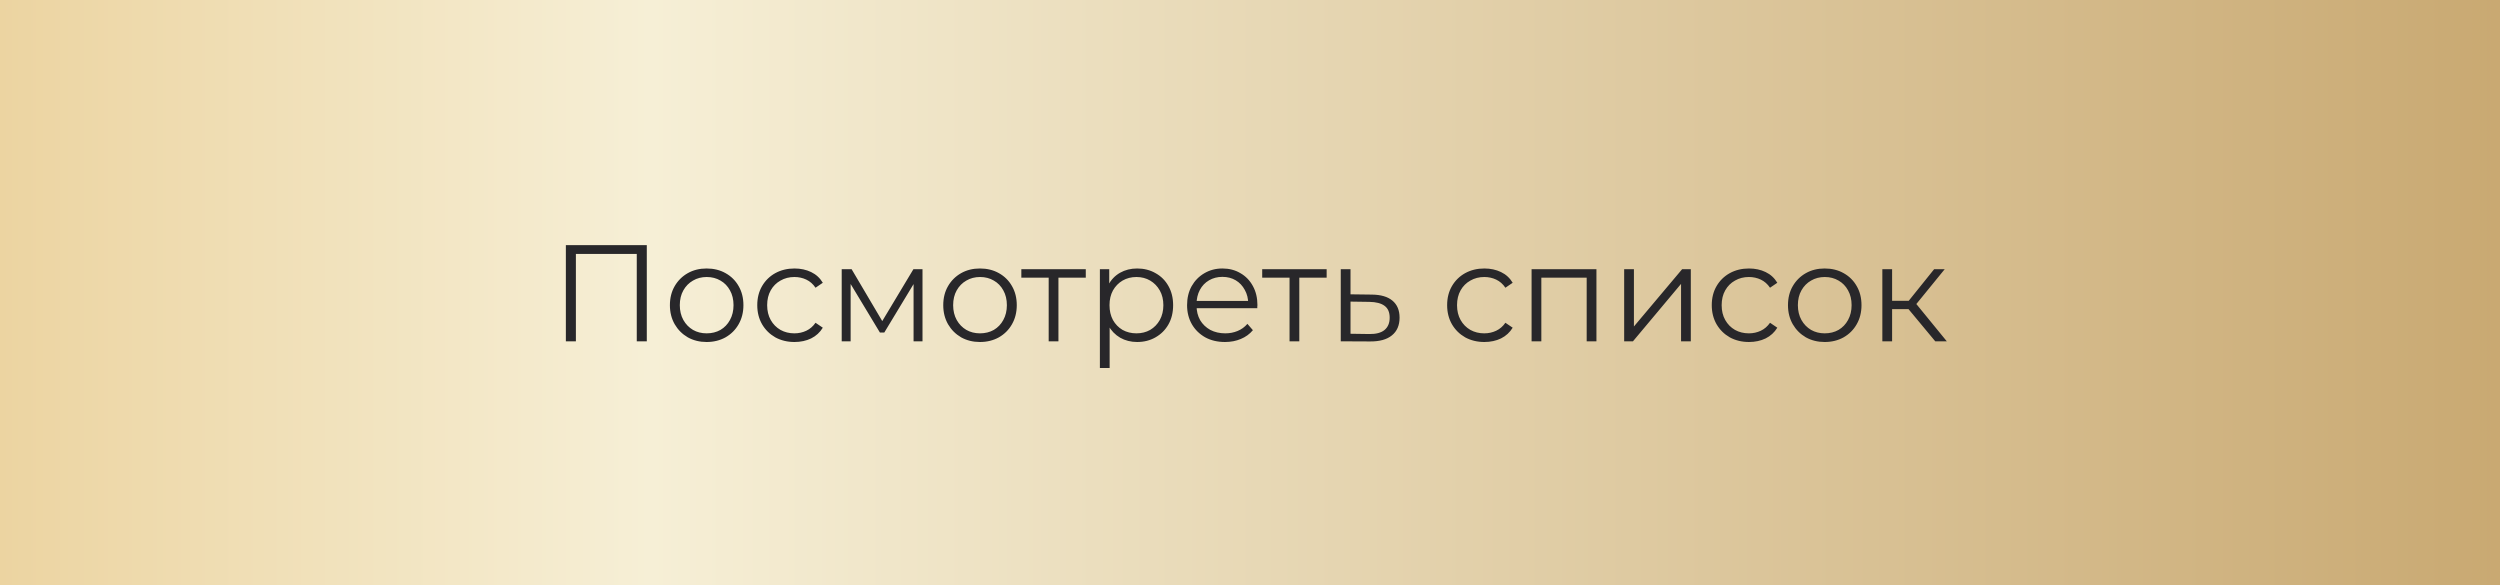
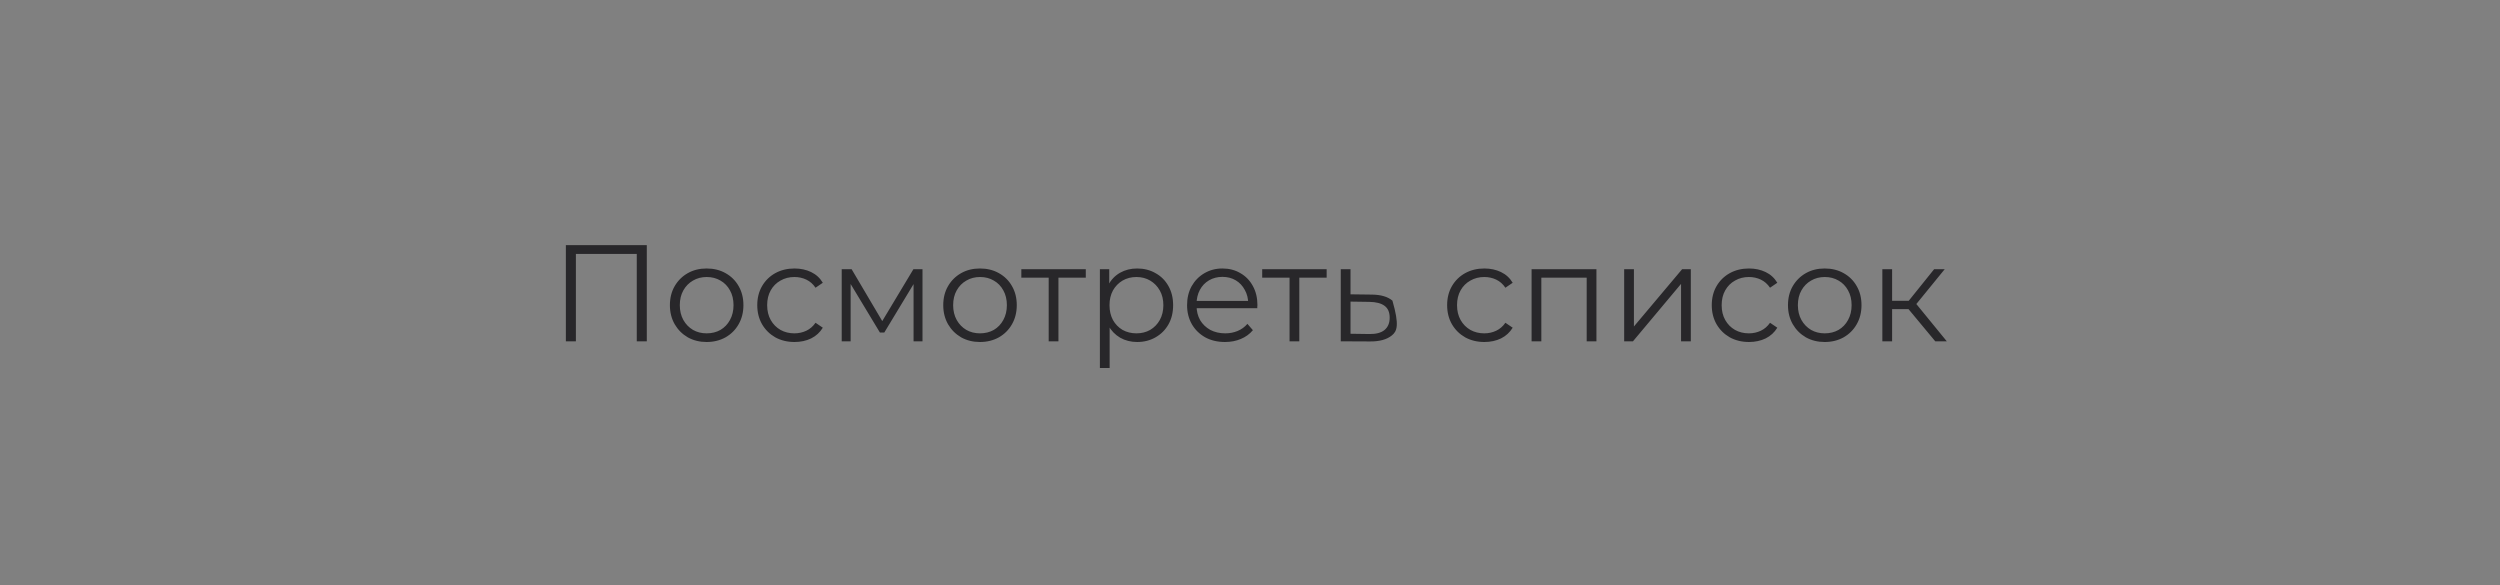
<svg xmlns="http://www.w3.org/2000/svg" width="564" height="132" viewBox="0 0 564 132" fill="none">
  <rect x="0" y="0" width="564" height="132" fill="#808080" stroke="none" />
-   <rect width="564" height="132" fill="url(#paint0_linear_559_752)" />
-   <path d="M127.658 77V55.3H145.917V77H143.654V56.664L144.243 57.284H129.332L129.921 56.664V77H127.658ZM159.408 77.155C157.837 77.155 156.422 76.804 155.161 76.101C153.921 75.378 152.939 74.396 152.216 73.156C151.493 71.895 151.131 70.459 151.131 68.847C151.131 67.214 151.493 65.778 152.216 64.538C152.939 63.298 153.921 62.327 155.161 61.624C156.401 60.921 157.817 60.57 159.408 60.57C161.02 60.57 162.446 60.921 163.686 61.624C164.947 62.327 165.928 63.298 166.631 64.538C167.354 65.778 167.716 67.214 167.716 68.847C167.716 70.459 167.354 71.895 166.631 73.156C165.928 74.396 164.947 75.378 163.686 76.101C162.425 76.804 160.999 77.155 159.408 77.155ZM159.408 75.202C160.586 75.202 161.63 74.944 162.539 74.427C163.448 73.89 164.161 73.146 164.678 72.195C165.215 71.224 165.484 70.108 165.484 68.847C165.484 67.566 165.215 66.45 164.678 65.499C164.161 64.548 163.448 63.815 162.539 63.298C161.63 62.761 160.596 62.492 159.439 62.492C158.282 62.492 157.248 62.761 156.339 63.298C155.43 63.815 154.706 64.548 154.169 65.499C153.632 66.45 153.363 67.566 153.363 68.847C153.363 70.108 153.632 71.224 154.169 72.195C154.706 73.146 155.43 73.89 156.339 74.427C157.248 74.944 158.271 75.202 159.408 75.202ZM179.24 77.155C177.628 77.155 176.181 76.804 174.9 76.101C173.639 75.378 172.647 74.396 171.924 73.156C171.201 71.895 170.839 70.459 170.839 68.847C170.839 67.214 171.201 65.778 171.924 64.538C172.647 63.298 173.639 62.327 174.9 61.624C176.181 60.921 177.628 60.57 179.24 60.57C180.625 60.57 181.875 60.839 182.991 61.376C184.107 61.913 184.985 62.719 185.626 63.794L183.983 64.91C183.425 64.083 182.733 63.474 181.906 63.081C181.079 62.688 180.18 62.492 179.209 62.492C178.052 62.492 177.008 62.761 176.078 63.298C175.148 63.815 174.414 64.548 173.877 65.499C173.34 66.45 173.071 67.566 173.071 68.847C173.071 70.128 173.34 71.244 173.877 72.195C174.414 73.146 175.148 73.89 176.078 74.427C177.008 74.944 178.052 75.202 179.209 75.202C180.18 75.202 181.079 75.006 181.906 74.613C182.733 74.22 183.425 73.621 183.983 72.815L185.626 73.931C184.985 74.985 184.107 75.791 182.991 76.349C181.875 76.886 180.625 77.155 179.24 77.155ZM189.888 77V60.725H192.12L199.498 73.218H198.568L206.07 60.725H208.116V77H206.101V63.236L206.504 63.422L199.498 75.016H198.506L191.438 63.298L191.903 63.205V77H189.888ZM221.075 77.155C219.504 77.155 218.089 76.804 216.828 76.101C215.588 75.378 214.606 74.396 213.883 73.156C213.16 71.895 212.798 70.459 212.798 68.847C212.798 67.214 213.16 65.778 213.883 64.538C214.606 63.298 215.588 62.327 216.828 61.624C218.068 60.921 219.484 60.57 221.075 60.57C222.687 60.57 224.113 60.921 225.353 61.624C226.614 62.327 227.595 63.298 228.298 64.538C229.021 65.778 229.383 67.214 229.383 68.847C229.383 70.459 229.021 71.895 228.298 73.156C227.595 74.396 226.614 75.378 225.353 76.101C224.092 76.804 222.666 77.155 221.075 77.155ZM221.075 75.202C222.253 75.202 223.297 74.944 224.206 74.427C225.115 73.89 225.828 73.146 226.345 72.195C226.882 71.224 227.151 70.108 227.151 68.847C227.151 67.566 226.882 66.45 226.345 65.499C225.828 64.548 225.115 63.815 224.206 63.298C223.297 62.761 222.263 62.492 221.106 62.492C219.949 62.492 218.915 62.761 218.006 63.298C217.097 63.815 216.373 64.548 215.836 65.499C215.299 66.45 215.03 67.566 215.03 68.847C215.03 70.108 215.299 71.224 215.836 72.195C216.373 73.146 217.097 73.89 218.006 74.427C218.915 74.944 219.938 75.202 221.075 75.202ZM236.582 77V62.058L237.14 62.647H230.413V60.725H244.952V62.647H238.225L238.783 62.058V77H236.582ZM256.535 77.155C255.13 77.155 253.859 76.835 252.722 76.194C251.585 75.533 250.676 74.592 249.994 73.373C249.333 72.133 249.002 70.624 249.002 68.847C249.002 67.07 249.333 65.571 249.994 64.352C250.655 63.112 251.554 62.172 252.691 61.531C253.828 60.89 255.109 60.57 256.535 60.57C258.085 60.57 259.47 60.921 260.689 61.624C261.929 62.306 262.9 63.277 263.603 64.538C264.306 65.778 264.657 67.214 264.657 68.847C264.657 70.5 264.306 71.947 263.603 73.187C262.9 74.427 261.929 75.398 260.689 76.101C259.47 76.804 258.085 77.155 256.535 77.155ZM248.134 83.014V60.725H250.242V65.623L250.025 68.878L250.335 72.164V83.014H248.134ZM256.38 75.202C257.537 75.202 258.571 74.944 259.48 74.427C260.389 73.89 261.113 73.146 261.65 72.195C262.187 71.224 262.456 70.108 262.456 68.847C262.456 67.586 262.187 66.481 261.65 65.53C261.113 64.579 260.389 63.835 259.48 63.298C258.571 62.761 257.537 62.492 256.38 62.492C255.223 62.492 254.179 62.761 253.249 63.298C252.34 63.835 251.616 64.579 251.079 65.53C250.562 66.481 250.304 67.586 250.304 68.847C250.304 70.108 250.562 71.224 251.079 72.195C251.616 73.146 252.34 73.89 253.249 74.427C254.179 74.944 255.223 75.202 256.38 75.202ZM276.361 77.155C274.666 77.155 273.178 76.804 271.897 76.101C270.616 75.378 269.613 74.396 268.89 73.156C268.167 71.895 267.805 70.459 267.805 68.847C267.805 67.235 268.146 65.809 268.828 64.569C269.531 63.329 270.481 62.358 271.68 61.655C272.899 60.932 274.263 60.57 275.772 60.57C277.301 60.57 278.655 60.921 279.833 61.624C281.032 62.306 281.972 63.277 282.654 64.538C283.336 65.778 283.677 67.214 283.677 68.847C283.677 68.95 283.667 69.064 283.646 69.188C283.646 69.291 283.646 69.405 283.646 69.529H269.479V67.886H282.468L281.6 68.537C281.6 67.359 281.342 66.315 280.825 65.406C280.329 64.476 279.647 63.753 278.779 63.236C277.911 62.719 276.909 62.461 275.772 62.461C274.656 62.461 273.654 62.719 272.765 63.236C271.876 63.753 271.184 64.476 270.688 65.406C270.192 66.336 269.944 67.4 269.944 68.599V68.94C269.944 70.18 270.213 71.275 270.75 72.226C271.308 73.156 272.073 73.89 273.044 74.427C274.036 74.944 275.162 75.202 276.423 75.202C277.415 75.202 278.335 75.026 279.182 74.675C280.05 74.324 280.794 73.786 281.414 73.063L282.654 74.489C281.931 75.357 281.021 76.018 279.926 76.473C278.851 76.928 277.663 77.155 276.361 77.155ZM290.922 77V62.058L291.48 62.647H284.753V60.725H299.292V62.647H292.565L293.123 62.058V77H290.922ZM309.481 66.46C311.527 66.481 313.077 66.935 314.131 67.824C315.205 68.713 315.743 69.994 315.743 71.668C315.743 73.404 315.164 74.737 314.007 75.667C312.87 76.597 311.217 77.052 309.047 77.031L302.475 77V60.725H304.676V66.398L309.481 66.46ZM308.923 75.357C310.431 75.378 311.568 75.078 312.333 74.458C313.118 73.817 313.511 72.887 313.511 71.668C313.511 70.449 313.128 69.56 312.364 69.002C311.599 68.423 310.452 68.124 308.923 68.103L304.676 68.041V75.295L308.923 75.357ZM334.876 77.155C333.264 77.155 331.817 76.804 330.536 76.101C329.275 75.378 328.283 74.396 327.56 73.156C326.836 71.895 326.475 70.459 326.475 68.847C326.475 67.214 326.836 65.778 327.56 64.538C328.283 63.298 329.275 62.327 330.536 61.624C331.817 60.921 333.264 60.57 334.876 60.57C336.26 60.57 337.511 60.839 338.627 61.376C339.743 61.913 340.621 62.719 341.262 63.794L339.619 64.91C339.061 64.083 338.368 63.474 337.542 63.081C336.715 62.688 335.816 62.492 334.845 62.492C333.687 62.492 332.644 62.761 331.714 63.298C330.784 63.815 330.05 64.548 329.513 65.499C328.975 66.45 328.707 67.566 328.707 68.847C328.707 70.128 328.975 71.244 329.513 72.195C330.05 73.146 330.784 73.89 331.714 74.427C332.644 74.944 333.687 75.202 334.845 75.202C335.816 75.202 336.715 75.006 337.542 74.613C338.368 74.22 339.061 73.621 339.619 72.815L341.262 73.931C340.621 74.985 339.743 75.791 338.627 76.349C337.511 76.886 336.26 77.155 334.876 77.155ZM345.524 77V60.725H360.156V77H357.955V62.058L358.513 62.647H347.167L347.725 62.058V77H345.524ZM366.412 77V60.725H368.613V73.652L379.494 60.725H381.447V77H379.246V64.042L368.396 77H366.412ZM394.575 77.155C392.963 77.155 391.516 76.804 390.235 76.101C388.974 75.378 387.982 74.396 387.259 73.156C386.536 71.895 386.174 70.459 386.174 68.847C386.174 67.214 386.536 65.778 387.259 64.538C387.982 63.298 388.974 62.327 390.235 61.624C391.516 60.921 392.963 60.57 394.575 60.57C395.96 60.57 397.21 60.839 398.326 61.376C399.442 61.913 400.32 62.719 400.961 63.794L399.318 64.91C398.76 64.083 398.068 63.474 397.241 63.081C396.414 62.688 395.515 62.492 394.544 62.492C393.387 62.492 392.343 62.761 391.413 63.298C390.483 63.815 389.749 64.548 389.212 65.499C388.675 66.45 388.406 67.566 388.406 68.847C388.406 70.128 388.675 71.244 389.212 72.195C389.749 73.146 390.483 73.89 391.413 74.427C392.343 74.944 393.387 75.202 394.544 75.202C395.515 75.202 396.414 75.006 397.241 74.613C398.068 74.22 398.76 73.621 399.318 72.815L400.961 73.931C400.32 74.985 399.442 75.791 398.326 76.349C397.21 76.886 395.96 77.155 394.575 77.155ZM411.646 77.155C410.076 77.155 408.66 76.804 407.399 76.101C406.159 75.378 405.178 74.396 404.454 73.156C403.731 71.895 403.369 70.459 403.369 68.847C403.369 67.214 403.731 65.778 404.454 64.538C405.178 63.298 406.159 62.327 407.399 61.624C408.639 60.921 410.055 60.57 411.646 60.57C413.258 60.57 414.684 60.921 415.924 61.624C417.185 62.327 418.167 63.298 418.869 64.538C419.593 65.778 419.954 67.214 419.954 68.847C419.954 70.459 419.593 71.895 418.869 73.156C418.167 74.396 417.185 75.378 415.924 76.101C414.664 76.804 413.238 77.155 411.646 77.155ZM411.646 75.202C412.824 75.202 413.868 74.944 414.777 74.427C415.687 73.89 416.4 73.146 416.916 72.195C417.454 71.224 417.722 70.108 417.722 68.847C417.722 67.566 417.454 66.45 416.916 65.499C416.4 64.548 415.687 63.815 414.777 63.298C413.868 62.761 412.835 62.492 411.677 62.492C410.52 62.492 409.487 62.761 408.577 63.298C407.668 63.815 406.945 64.548 406.407 65.499C405.87 66.45 405.601 67.566 405.601 68.847C405.601 70.108 405.87 71.224 406.407 72.195C406.945 73.146 407.668 73.89 408.577 74.427C409.487 74.944 410.51 75.202 411.646 75.202ZM436.593 77L429.897 68.94L431.726 67.855L439.197 77H436.593ZM424.658 77V60.725H426.859V77H424.658ZM426.177 69.746V67.855H431.416V69.746H426.177ZM431.912 69.095L429.866 68.785L436.345 60.725H438.732L431.912 69.095Z" fill="#28272A" />
+   <path d="M127.658 77V55.3H145.917V77H143.654V56.664L144.243 57.284H129.332L129.921 56.664V77H127.658ZM159.408 77.155C157.837 77.155 156.422 76.804 155.161 76.101C153.921 75.378 152.939 74.396 152.216 73.156C151.493 71.895 151.131 70.459 151.131 68.847C151.131 67.214 151.493 65.778 152.216 64.538C152.939 63.298 153.921 62.327 155.161 61.624C156.401 60.921 157.817 60.57 159.408 60.57C161.02 60.57 162.446 60.921 163.686 61.624C164.947 62.327 165.928 63.298 166.631 64.538C167.354 65.778 167.716 67.214 167.716 68.847C167.716 70.459 167.354 71.895 166.631 73.156C165.928 74.396 164.947 75.378 163.686 76.101C162.425 76.804 160.999 77.155 159.408 77.155ZM159.408 75.202C160.586 75.202 161.63 74.944 162.539 74.427C163.448 73.89 164.161 73.146 164.678 72.195C165.215 71.224 165.484 70.108 165.484 68.847C165.484 67.566 165.215 66.45 164.678 65.499C164.161 64.548 163.448 63.815 162.539 63.298C161.63 62.761 160.596 62.492 159.439 62.492C158.282 62.492 157.248 62.761 156.339 63.298C155.43 63.815 154.706 64.548 154.169 65.499C153.632 66.45 153.363 67.566 153.363 68.847C153.363 70.108 153.632 71.224 154.169 72.195C154.706 73.146 155.43 73.89 156.339 74.427C157.248 74.944 158.271 75.202 159.408 75.202ZM179.24 77.155C177.628 77.155 176.181 76.804 174.9 76.101C173.639 75.378 172.647 74.396 171.924 73.156C171.201 71.895 170.839 70.459 170.839 68.847C170.839 67.214 171.201 65.778 171.924 64.538C172.647 63.298 173.639 62.327 174.9 61.624C176.181 60.921 177.628 60.57 179.24 60.57C180.625 60.57 181.875 60.839 182.991 61.376C184.107 61.913 184.985 62.719 185.626 63.794L183.983 64.91C183.425 64.083 182.733 63.474 181.906 63.081C181.079 62.688 180.18 62.492 179.209 62.492C178.052 62.492 177.008 62.761 176.078 63.298C175.148 63.815 174.414 64.548 173.877 65.499C173.34 66.45 173.071 67.566 173.071 68.847C173.071 70.128 173.34 71.244 173.877 72.195C174.414 73.146 175.148 73.89 176.078 74.427C177.008 74.944 178.052 75.202 179.209 75.202C180.18 75.202 181.079 75.006 181.906 74.613C182.733 74.22 183.425 73.621 183.983 72.815L185.626 73.931C184.985 74.985 184.107 75.791 182.991 76.349C181.875 76.886 180.625 77.155 179.24 77.155ZM189.888 77V60.725H192.12L199.498 73.218H198.568L206.07 60.725H208.116V77H206.101V63.236L206.504 63.422L199.498 75.016H198.506L191.438 63.298L191.903 63.205V77H189.888ZM221.075 77.155C219.504 77.155 218.089 76.804 216.828 76.101C215.588 75.378 214.606 74.396 213.883 73.156C213.16 71.895 212.798 70.459 212.798 68.847C212.798 67.214 213.16 65.778 213.883 64.538C214.606 63.298 215.588 62.327 216.828 61.624C218.068 60.921 219.484 60.57 221.075 60.57C222.687 60.57 224.113 60.921 225.353 61.624C226.614 62.327 227.595 63.298 228.298 64.538C229.021 65.778 229.383 67.214 229.383 68.847C229.383 70.459 229.021 71.895 228.298 73.156C227.595 74.396 226.614 75.378 225.353 76.101C224.092 76.804 222.666 77.155 221.075 77.155ZM221.075 75.202C222.253 75.202 223.297 74.944 224.206 74.427C225.115 73.89 225.828 73.146 226.345 72.195C226.882 71.224 227.151 70.108 227.151 68.847C227.151 67.566 226.882 66.45 226.345 65.499C225.828 64.548 225.115 63.815 224.206 63.298C223.297 62.761 222.263 62.492 221.106 62.492C219.949 62.492 218.915 62.761 218.006 63.298C217.097 63.815 216.373 64.548 215.836 65.499C215.299 66.45 215.03 67.566 215.03 68.847C215.03 70.108 215.299 71.224 215.836 72.195C216.373 73.146 217.097 73.89 218.006 74.427C218.915 74.944 219.938 75.202 221.075 75.202ZM236.582 77V62.058L237.14 62.647H230.413V60.725H244.952V62.647H238.225L238.783 62.058V77H236.582ZM256.535 77.155C255.13 77.155 253.859 76.835 252.722 76.194C251.585 75.533 250.676 74.592 249.994 73.373C249.333 72.133 249.002 70.624 249.002 68.847C249.002 67.07 249.333 65.571 249.994 64.352C250.655 63.112 251.554 62.172 252.691 61.531C253.828 60.89 255.109 60.57 256.535 60.57C258.085 60.57 259.47 60.921 260.689 61.624C261.929 62.306 262.9 63.277 263.603 64.538C264.306 65.778 264.657 67.214 264.657 68.847C264.657 70.5 264.306 71.947 263.603 73.187C262.9 74.427 261.929 75.398 260.689 76.101C259.47 76.804 258.085 77.155 256.535 77.155ZM248.134 83.014V60.725H250.242V65.623L250.025 68.878L250.335 72.164V83.014H248.134ZM256.38 75.202C257.537 75.202 258.571 74.944 259.48 74.427C260.389 73.89 261.113 73.146 261.65 72.195C262.187 71.224 262.456 70.108 262.456 68.847C262.456 67.586 262.187 66.481 261.65 65.53C261.113 64.579 260.389 63.835 259.48 63.298C258.571 62.761 257.537 62.492 256.38 62.492C255.223 62.492 254.179 62.761 253.249 63.298C252.34 63.835 251.616 64.579 251.079 65.53C250.562 66.481 250.304 67.586 250.304 68.847C250.304 70.108 250.562 71.224 251.079 72.195C251.616 73.146 252.34 73.89 253.249 74.427C254.179 74.944 255.223 75.202 256.38 75.202ZM276.361 77.155C274.666 77.155 273.178 76.804 271.897 76.101C270.616 75.378 269.613 74.396 268.89 73.156C268.167 71.895 267.805 70.459 267.805 68.847C267.805 67.235 268.146 65.809 268.828 64.569C269.531 63.329 270.481 62.358 271.68 61.655C272.899 60.932 274.263 60.57 275.772 60.57C277.301 60.57 278.655 60.921 279.833 61.624C281.032 62.306 281.972 63.277 282.654 64.538C283.336 65.778 283.677 67.214 283.677 68.847C283.677 68.95 283.667 69.064 283.646 69.188C283.646 69.291 283.646 69.405 283.646 69.529H269.479V67.886H282.468L281.6 68.537C281.6 67.359 281.342 66.315 280.825 65.406C280.329 64.476 279.647 63.753 278.779 63.236C277.911 62.719 276.909 62.461 275.772 62.461C274.656 62.461 273.654 62.719 272.765 63.236C271.876 63.753 271.184 64.476 270.688 65.406C270.192 66.336 269.944 67.4 269.944 68.599V68.94C269.944 70.18 270.213 71.275 270.75 72.226C271.308 73.156 272.073 73.89 273.044 74.427C274.036 74.944 275.162 75.202 276.423 75.202C277.415 75.202 278.335 75.026 279.182 74.675C280.05 74.324 280.794 73.786 281.414 73.063L282.654 74.489C281.931 75.357 281.021 76.018 279.926 76.473C278.851 76.928 277.663 77.155 276.361 77.155ZM290.922 77V62.058L291.48 62.647H284.753V60.725H299.292V62.647H292.565L293.123 62.058V77H290.922ZM309.481 66.46C311.527 66.481 313.077 66.935 314.131 67.824C315.743 73.404 315.164 74.737 314.007 75.667C312.87 76.597 311.217 77.052 309.047 77.031L302.475 77V60.725H304.676V66.398L309.481 66.46ZM308.923 75.357C310.431 75.378 311.568 75.078 312.333 74.458C313.118 73.817 313.511 72.887 313.511 71.668C313.511 70.449 313.128 69.56 312.364 69.002C311.599 68.423 310.452 68.124 308.923 68.103L304.676 68.041V75.295L308.923 75.357ZM334.876 77.155C333.264 77.155 331.817 76.804 330.536 76.101C329.275 75.378 328.283 74.396 327.56 73.156C326.836 71.895 326.475 70.459 326.475 68.847C326.475 67.214 326.836 65.778 327.56 64.538C328.283 63.298 329.275 62.327 330.536 61.624C331.817 60.921 333.264 60.57 334.876 60.57C336.26 60.57 337.511 60.839 338.627 61.376C339.743 61.913 340.621 62.719 341.262 63.794L339.619 64.91C339.061 64.083 338.368 63.474 337.542 63.081C336.715 62.688 335.816 62.492 334.845 62.492C333.687 62.492 332.644 62.761 331.714 63.298C330.784 63.815 330.05 64.548 329.513 65.499C328.975 66.45 328.707 67.566 328.707 68.847C328.707 70.128 328.975 71.244 329.513 72.195C330.05 73.146 330.784 73.89 331.714 74.427C332.644 74.944 333.687 75.202 334.845 75.202C335.816 75.202 336.715 75.006 337.542 74.613C338.368 74.22 339.061 73.621 339.619 72.815L341.262 73.931C340.621 74.985 339.743 75.791 338.627 76.349C337.511 76.886 336.26 77.155 334.876 77.155ZM345.524 77V60.725H360.156V77H357.955V62.058L358.513 62.647H347.167L347.725 62.058V77H345.524ZM366.412 77V60.725H368.613V73.652L379.494 60.725H381.447V77H379.246V64.042L368.396 77H366.412ZM394.575 77.155C392.963 77.155 391.516 76.804 390.235 76.101C388.974 75.378 387.982 74.396 387.259 73.156C386.536 71.895 386.174 70.459 386.174 68.847C386.174 67.214 386.536 65.778 387.259 64.538C387.982 63.298 388.974 62.327 390.235 61.624C391.516 60.921 392.963 60.57 394.575 60.57C395.96 60.57 397.21 60.839 398.326 61.376C399.442 61.913 400.32 62.719 400.961 63.794L399.318 64.91C398.76 64.083 398.068 63.474 397.241 63.081C396.414 62.688 395.515 62.492 394.544 62.492C393.387 62.492 392.343 62.761 391.413 63.298C390.483 63.815 389.749 64.548 389.212 65.499C388.675 66.45 388.406 67.566 388.406 68.847C388.406 70.128 388.675 71.244 389.212 72.195C389.749 73.146 390.483 73.89 391.413 74.427C392.343 74.944 393.387 75.202 394.544 75.202C395.515 75.202 396.414 75.006 397.241 74.613C398.068 74.22 398.76 73.621 399.318 72.815L400.961 73.931C400.32 74.985 399.442 75.791 398.326 76.349C397.21 76.886 395.96 77.155 394.575 77.155ZM411.646 77.155C410.076 77.155 408.66 76.804 407.399 76.101C406.159 75.378 405.178 74.396 404.454 73.156C403.731 71.895 403.369 70.459 403.369 68.847C403.369 67.214 403.731 65.778 404.454 64.538C405.178 63.298 406.159 62.327 407.399 61.624C408.639 60.921 410.055 60.57 411.646 60.57C413.258 60.57 414.684 60.921 415.924 61.624C417.185 62.327 418.167 63.298 418.869 64.538C419.593 65.778 419.954 67.214 419.954 68.847C419.954 70.459 419.593 71.895 418.869 73.156C418.167 74.396 417.185 75.378 415.924 76.101C414.664 76.804 413.238 77.155 411.646 77.155ZM411.646 75.202C412.824 75.202 413.868 74.944 414.777 74.427C415.687 73.89 416.4 73.146 416.916 72.195C417.454 71.224 417.722 70.108 417.722 68.847C417.722 67.566 417.454 66.45 416.916 65.499C416.4 64.548 415.687 63.815 414.777 63.298C413.868 62.761 412.835 62.492 411.677 62.492C410.52 62.492 409.487 62.761 408.577 63.298C407.668 63.815 406.945 64.548 406.407 65.499C405.87 66.45 405.601 67.566 405.601 68.847C405.601 70.108 405.87 71.224 406.407 72.195C406.945 73.146 407.668 73.89 408.577 74.427C409.487 74.944 410.51 75.202 411.646 75.202ZM436.593 77L429.897 68.94L431.726 67.855L439.197 77H436.593ZM424.658 77V60.725H426.859V77H424.658ZM426.177 69.746V67.855H431.416V69.746H426.177ZM431.912 69.095L429.866 68.785L436.345 60.725H438.732L431.912 69.095Z" fill="#28272A" />
  <defs>
    <linearGradient id="paint0_linear_559_752" x1="0" y1="66" x2="564" y2="66" gradientUnits="userSpaceOnUse">
      <stop stop-color="#ECD4A1" />
      <stop offset="0.26" stop-color="#F6EFD6" />
      <stop offset="1" stop-color="#C9A972" />
    </linearGradient>
  </defs>
</svg>